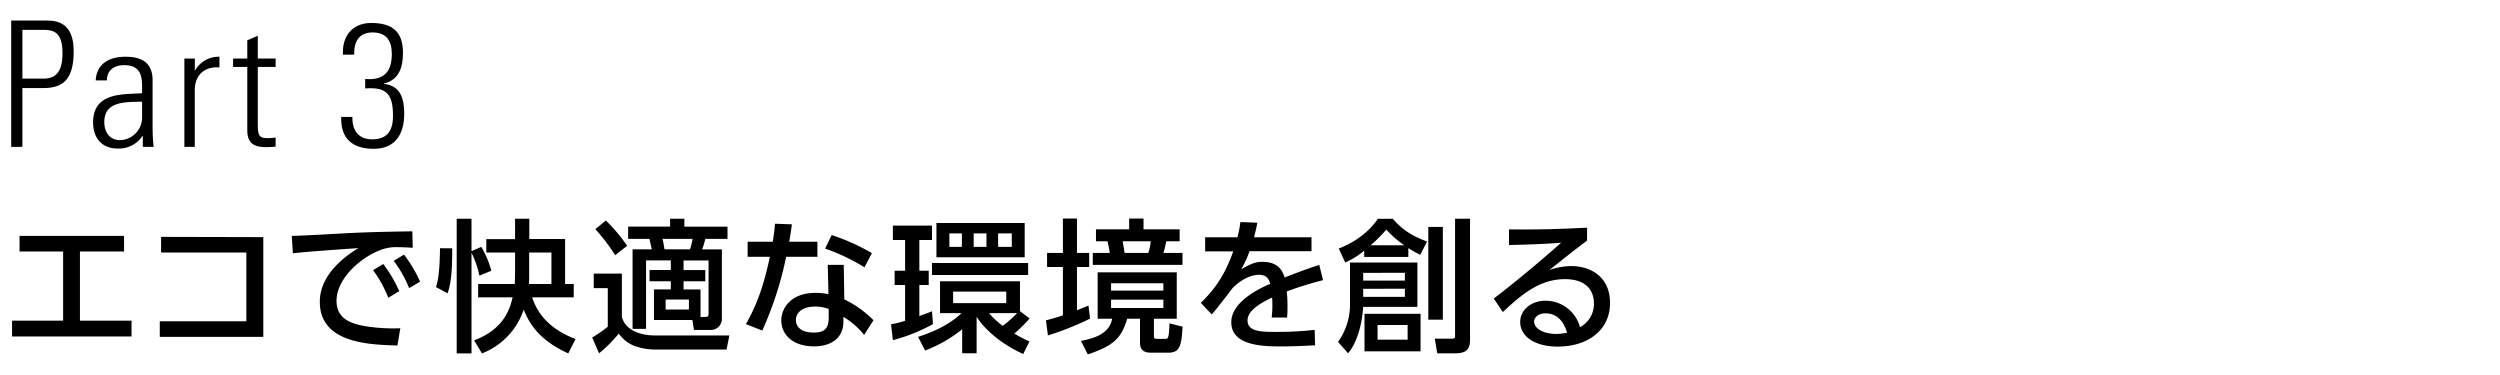
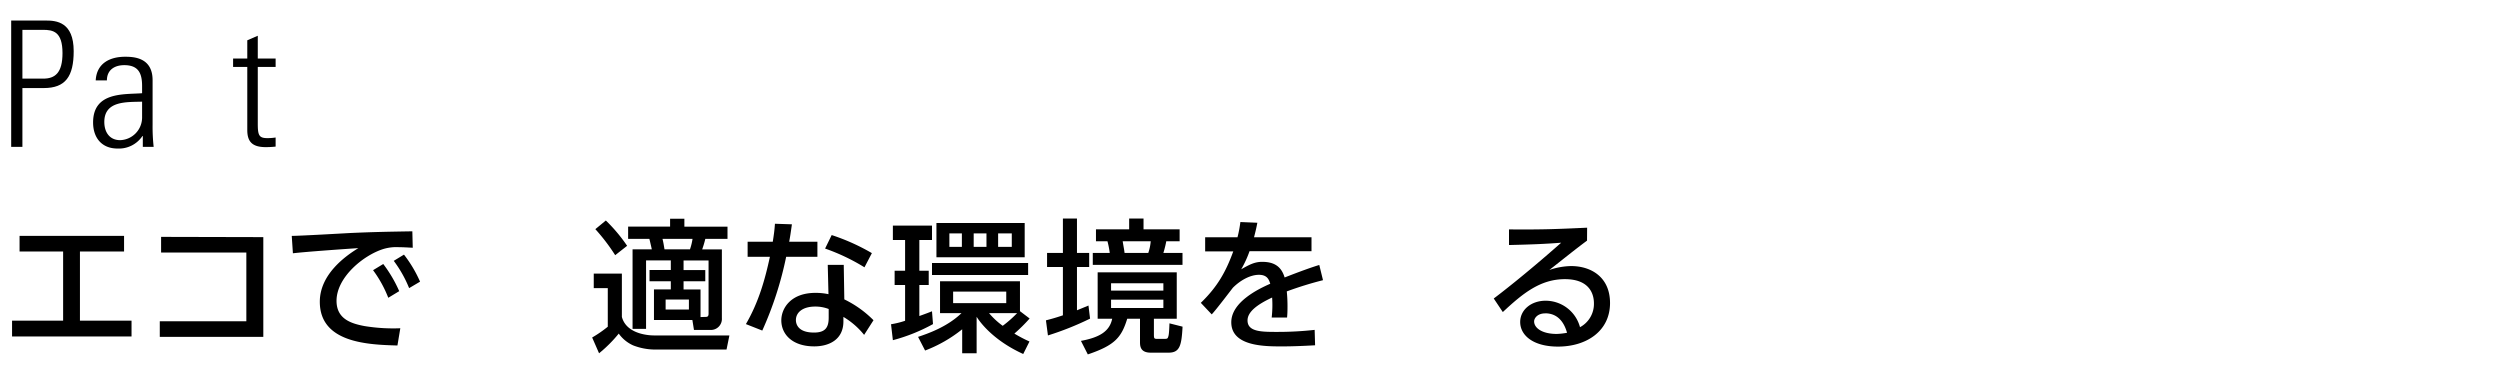
<svg xmlns="http://www.w3.org/2000/svg" width="800" height="120" viewBox="0 0 800 120">
  <title>title_04</title>
  <g id="logo">
    <path d="M3.58,6.57H14.67c3.36,0,8.91.45,8.91,9.8,0,8.12-2.64,11.81-9.58,11.81H7.17V47H3.58ZM7.17,25.16h6.66C17.58,25.16,20,23.37,20,17c0-6.89-3-7.45-6.21-7.45H7.17Z" />
    <path d="M45.7,43.53h-.12a9.06,9.06,0,0,1-8,4c-5,0-7.79-3.42-7.79-8.34,0-9.92,10-8.91,15.68-9.36V27.51c0-4.14-1.23-6.66-5.71-6.66-3.08,0-5.55,1.51-5.55,4.87H30.63c.28-5.43,4.48-7.56,9.41-7.56,2.85,0,8.79.28,8.79,7.5V39.89A59.66,59.66,0,0,0,49.17,47H45.7Zm-.23-11c-4.81.17-12.09-.39-12.09,6.5,0,3.19,1.62,5.82,5.09,5.82a7.26,7.26,0,0,0,7-7.17Z" />
-     <path d="M62.33,22.53h.11a8.59,8.59,0,0,1,7.78-4.37v3.42c-4.76-.4-7.89,2.46-7.89,7.22V47H59V18.72h3.36Z" />
    <path d="M74.59,21.41V18.72h4.54V12.9l3.36-1.46v7.28H88.2v2.69H82.49V39.55c0,3.75.39,4.65,3.08,4.65A17,17,0,0,0,88.2,44v2.91a27.79,27.79,0,0,1-3.19.17c-4.54,0-5.88-2-5.88-5.49V21.41Z" />
-     <path d="M116.87,25.27c5.77.51,8.51-2.13,8.51-7.95,0-4.26-1.73-6.94-6.16-6.94s-6,3.08-5.88,7.11h-3.58c-.39-5.77,2.91-10.14,9-10.14,6.56,0,10.19,2.58,10.19,9.52,0,4.54-1.17,8.68-6.1,9.86v.11c5.43.56,6.5,4.93,6.5,9.52,0,7.17-3.36,11.26-9.75,11.26-6.77,0-10.64-3.2-10.41-10.2h3.58c-.11,4.26,1.91,7.17,6.33,7.17,5.21,0,6.66-3.3,6.66-7.45,0-6.72-1.79-9.4-8.9-8.84Z" />
    <path d="M25.58,102.61H42.09v5.06H3.86v-5.06H20.2V80.48H6.26v-5H39.7v5H25.58Z" />
    <path d="M84.26,75.88V107.8H51.13v-5h27.7v-22H51.55v-5Z" />
    <path d="M132.08,79.28c-1.75-.09-3.18-.18-4.42-.18a14.45,14.45,0,0,0-4.88.55c-6.53,2-15.09,9.11-15.09,16.61,0,5.75,4.56,7.27,9,8.09a56.7,56.7,0,0,0,11.41.69l-.92,5.52c-9.29-.27-24.84-.78-24.84-14,0-8.83,8.28-14.68,12.33-17.16-4.88.32-16.66,1.15-20.94,1.65l-.37-5.56c3.36-.05,16-.78,18.59-.92,7-.32,12-.42,20-.55Zm-9.44,5.2a42.7,42.7,0,0,1,5.11,8.69l-3.5,2.12a37.71,37.71,0,0,0-4.87-8.83Zm6.63-3a40.72,40.72,0,0,1,5.15,8.65l-3.5,2.07A38.53,38.53,0,0,0,126,83.47Z" />
-     <path d="M144.71,79.46c0,6.45-.23,10.68-1.47,14.4l-3.73-2c.42-1.34,1.2-3.73,1.29-12.43Zm8.7,8.75a29.75,29.75,0,0,0-2.53-7.32v32.2h-4.74V70h4.74V80.38L154,79a29.22,29.22,0,0,1,3.22,7.64Zm16.88,6.94c1,2.95,3.54,9.43,13.89,13.34l-2.34,4.6c-9.48-4.32-12.51-9.7-14.26-14a22.78,22.78,0,0,1-13.34,14l-2.53-4.18c9.2-3.45,11.36-9.53,12.32-13.76H153V90.87h11.73c0-.46.09-1.51.09-4.23V80.8h-9.2V76.52h9.2V70h4.56v6.49h11.45V90.87h2.76v4.28Zm6.17-4.28V80.8h-7.13v6c0,2.53,0,2.81-.05,4.09Z" />
    <path d="M190,87.56h9v13.85c1.56,5.93,9.7,5.93,10.25,5.93h24.16l-.92,4.51H209.27a19.55,19.55,0,0,1-6.67-1.33,11.37,11.37,0,0,1-4.6-3.77,43.12,43.12,0,0,1-6.3,6.3L189.49,108a38.72,38.72,0,0,0,5-3.45V92.21H190Zm3.87-17a51.75,51.75,0,0,1,6.81,8.1l-3.82,3a61.64,61.64,0,0,0-6.35-8.33Zm27.69,31.84H209.27v-9.8h5.39V90h-6.81V86.41h6.81V83.33h-7.92v21.9h-4.32V79.79h6.16c-.27-1.25-.69-3-.78-3.36H201V72.52h13.43V70H219v2.53h13.8v3.91H225.7a32.38,32.38,0,0,1-1,3.36H231v22a3.53,3.53,0,0,1-3.77,3.78h-5.16ZM212,76.43c.28,1.19.32,1.42.64,3.36h8.15a18.07,18.07,0,0,0,.82-3.36Zm1,19.41v3.22h7.45V95.84Zm12.74,5.57c.6,0,1-.09,1-1.06v-17h-8v3.08h6.95V90h-6.95v2.63h5.43v8.83Z" />
    <path d="M261.57,77.35v4.83h-10a111.63,111.63,0,0,1-7.64,23.6l-5.24-2.07c4.14-7.13,6.12-14.35,7.68-21.53h-7.13V77.35h8.05c.32-2.07.55-3.59.69-5.75l5.43.18c-.41,2.9-.55,3.87-.87,5.57Zm8.61,18.45a34,34,0,0,1,9.34,6.67l-3,4.69a24.63,24.63,0,0,0-6.63-5.75v1.43c0,5.88-4.64,8-9.34,8-7,0-10.53-3.87-10.53-8.33,0-3.82,3-8.79,10.9-8.79a19.43,19.43,0,0,1,4.19.42l-.23-9.39H270Zm-5,3.08a11.7,11.7,0,0,0-4.33-.78c-4,0-6.16,1.88-6.16,4.32,0,.83.27,4,5.79,4,3.69,0,4.7-1.7,4.7-4.78Zm11.45-13.34a64.32,64.32,0,0,0-12.6-6l2.11-4.32A66.57,66.57,0,0,1,279,81Z" />
    <path d="M285.13,103.76a28.17,28.17,0,0,0,4.5-1.11V91.2h-3.35V86.64h3.35V76.8h-3.91V72.2h12.52v4.6h-4.05v9.84h3V91.2h-3v9.93c2.16-.78,3.13-1.15,4.05-1.52l.32,4.1a56.38,56.38,0,0,1-12.84,5.15Zm41.26-4.19,3.09,2.35a52.61,52.61,0,0,1-4.88,4.83,43.79,43.79,0,0,0,4.83,2.53l-2,4c-10.3-4.69-14.35-11-14.91-11.92v11.69H307.9v-7.68a43.82,43.82,0,0,1-11.87,6.8l-2.25-4.37c3-1,9.33-3.17,13.89-7.59h-6.86V90h25.58ZM329,84.16V88H298.24V84.16Zm-1.1-12.79V82.32H299.66V71.37ZM303.8,74.68V79h4V74.68ZM305,93.31V97h17V93.31Zm6.58-18.63V79h4.09V74.68Zm4.92,25.53a24.55,24.55,0,0,0,4.37,4.05,37.36,37.36,0,0,0,4.6-4.05Zm2.9-25.53V79h4.37V74.68Z" />
-     <path d="M334.7,102.51c1.38-.36,3-.78,5.43-1.61V85.45h-5.07V80.94h5.07v-11h4.5v11h3.91v4.51h-3.91V99.29c2.26-.92,2.67-1.1,3.68-1.52l.51,4.19a94.34,94.34,0,0,1-13.48,5.38Zm41.86-15.36V102h-7.31v4.74c0,1.51,0,1.7,1.05,1.7h2c1,0,1.29,0,1.47-.51s.33-.78.46-4.46l4.19,1.06c-.32,6-.87,8.32-4.46,8.32h-5.75c-3.41,0-3.41-2.25-3.41-3.49V102h-4.09c-1.84,6-4,8.51-12.61,11.41l-2.2-4.33c6.25-1.15,9.2-3.22,10-7.08h-4.65V87.15ZM350.71,73.39h10.62V69.94h4.6v3.45h11.55v3.82H373.2c0,.18-.46,2.3-.92,3.73h6.12v3.82H349.69V80.94h5.43a28.48,28.48,0,0,0-.73-3.73h-3.68Zm4.83,17.25V93h16.74V90.64Zm0,5.25v2.67h16.74V95.89Zm3.72-18.68c.37,2.3.46,2.53.6,3.73h7.59a15.47,15.47,0,0,0,.78-3.73Z" />
+     <path d="M334.7,102.51c1.38-.36,3-.78,5.43-1.61V85.45h-5.07V80.94h5.07v-11h4.5v11h3.91v4.51h-3.91V99.29c2.26-.92,2.67-1.1,3.68-1.52l.51,4.19a94.34,94.34,0,0,1-13.48,5.38Zm41.86-15.36V102h-7.31v4.74c0,1.51,0,1.7,1.05,1.7h2c1,0,1.29,0,1.47-.51s.33-.78.46-4.46l4.19,1.06c-.32,6-.87,8.32-4.46,8.32h-5.75c-3.41,0-3.41-2.25-3.41-3.49V102h-4.09c-1.84,6-4,8.51-12.61,11.41l-2.2-4.33c6.25-1.15,9.2-3.22,10-7.08h-4.65V87.15M350.71,73.39h10.62V69.94h4.6v3.45h11.55v3.82H373.2c0,.18-.46,2.3-.92,3.73h6.12v3.82H349.69V80.94h5.43a28.48,28.48,0,0,0-.73-3.73h-3.68Zm4.83,17.25V93h16.74V90.64Zm0,5.25v2.67h16.74V95.89Zm3.72-18.68c.37,2.3.46,2.53.6,3.73h7.59a15.47,15.47,0,0,0,.78-3.73Z" />
    <path d="M419.68,75.92v4.46H399.85a33.4,33.4,0,0,1-2.67,5.8c2.72-1.56,4.37-2.39,6.72-2.39,3.82,0,6.12,1.47,7.18,5,2.11-.82,7.4-2.89,11.09-4l1.19,4.87a113.07,113.07,0,0,0-11.59,3.59,46.68,46.68,0,0,1,.23,5c0,1.47-.05,2.39-.14,3.36h-4.92a35.31,35.31,0,0,0,.14-6.4c-4.84,2.26-7.87,4.6-7.87,7.32,0,3.68,4.51,3.68,9.57,3.68a107.18,107.18,0,0,0,11.91-.65l.14,4.93c-3.17.18-7,.36-10.63.36-5.47,0-16.19,0-16.19-7.72,0-6.45,8.6-10.63,12.47-12.33-.46-1.52-1.11-2.86-3.64-2.86-2.76,0-5.93,1.75-8.28,4.1-.18.18-5.56,7.31-6.81,8.56l-3.49-3.69c5.33-5.15,8-9.93,10.39-16.47h-9V75.92H396a37.3,37.3,0,0,0,.92-4.87l5.43.23c-.33,1.74-.55,2.66-1.06,4.64Z" />
-     <path d="M453.57,84V98.19H436.22c-.32,4.83-1.61,11-4.83,14.86l-3.22-3.64A20.53,20.53,0,0,0,432,97V84Zm-2.9-1.79H436.54v-2A24.94,24.94,0,0,1,430.47,84l-2.07-4.46c2.44-1,8.42-3.54,12.52-9.52h4.78c2.94,3.36,5.8,5.33,10.95,7.27l-2.16,4.27a43.13,43.13,0,0,1-3.82-2.16Zm-14.45,5.11v2.48h13.34V87.29Zm0,5.1V95h13.34V92.39Zm18.36,8v12H436.64v-12Zm-5.25-21.94a34,34,0,0,1-5.7-5,52.63,52.63,0,0,1-5,5ZM440.82,104v4.69h9.62V104Zm20.89-31.38v29.67h-4.65V72.61Zm8.7-2.62v38.78c0,2.85-1.15,4.28-4.61,4.28h-5.88l-.79-4.69h5.39c.55,0,1.1,0,1.1-.74V70Z" />
    <path d="M507.85,77c-3.68,2.71-8.05,6.26-12.06,9.39a22.76,22.76,0,0,1,6.95-1.25c6.44,0,12.47,3.55,12.47,11.83,0,9-7.55,13.94-16.66,13.94-7.91,0-12.09-3.59-12.09-7.87,0-3.91,3.54-6.81,8.14-6.81a11.4,11.4,0,0,1,11,8.47,8.44,8.44,0,0,0,4.46-7.6c0-3.35-1.7-7.77-9.29-7.77-7.87,0-13.48,4.55-19.87,10.53L478,95.52c1.34-1,9.71-7.36,21.58-17.85-5.48.41-9,.55-16.7.74v-5c10.62.09,15-.09,25-.55Zm-13.39,23.28c-2.44,0-3.54,1.52-3.54,2.58,0,2,2.39,4,7.27,4a21.72,21.72,0,0,0,3.26-.37C500.49,103,498.37,100.26,494.46,100.26Z" />
  </g>
</svg>